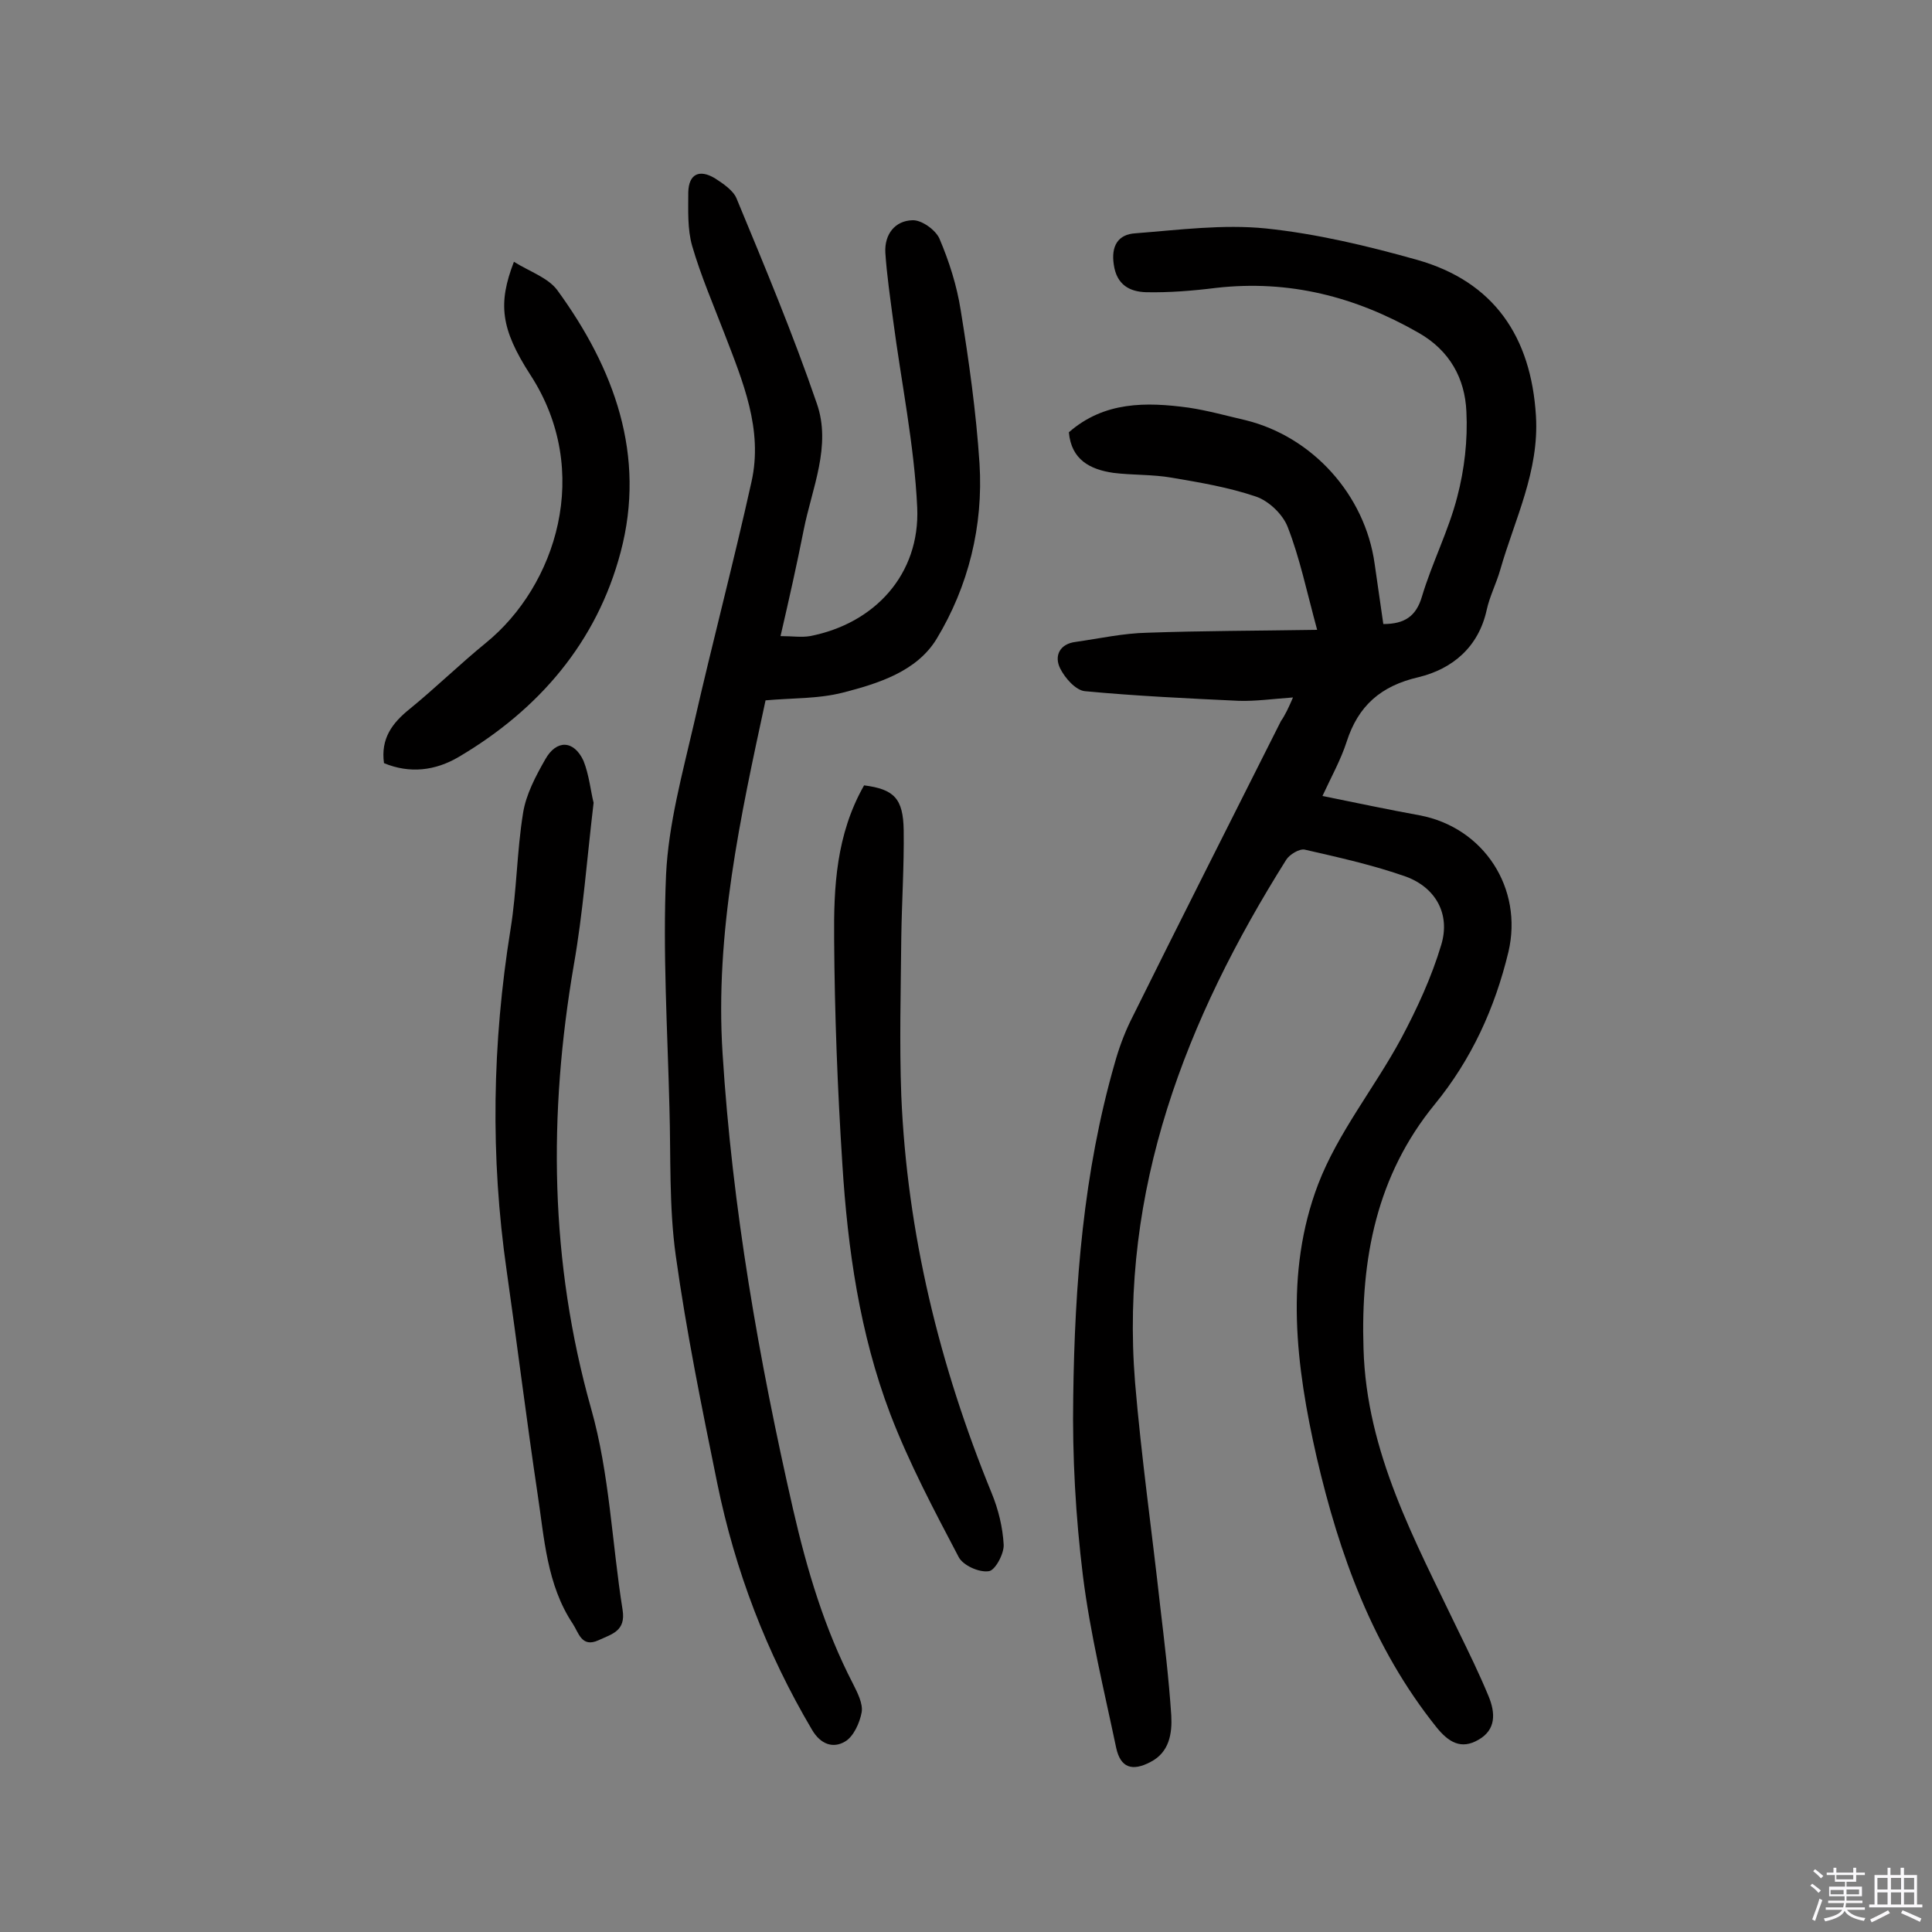
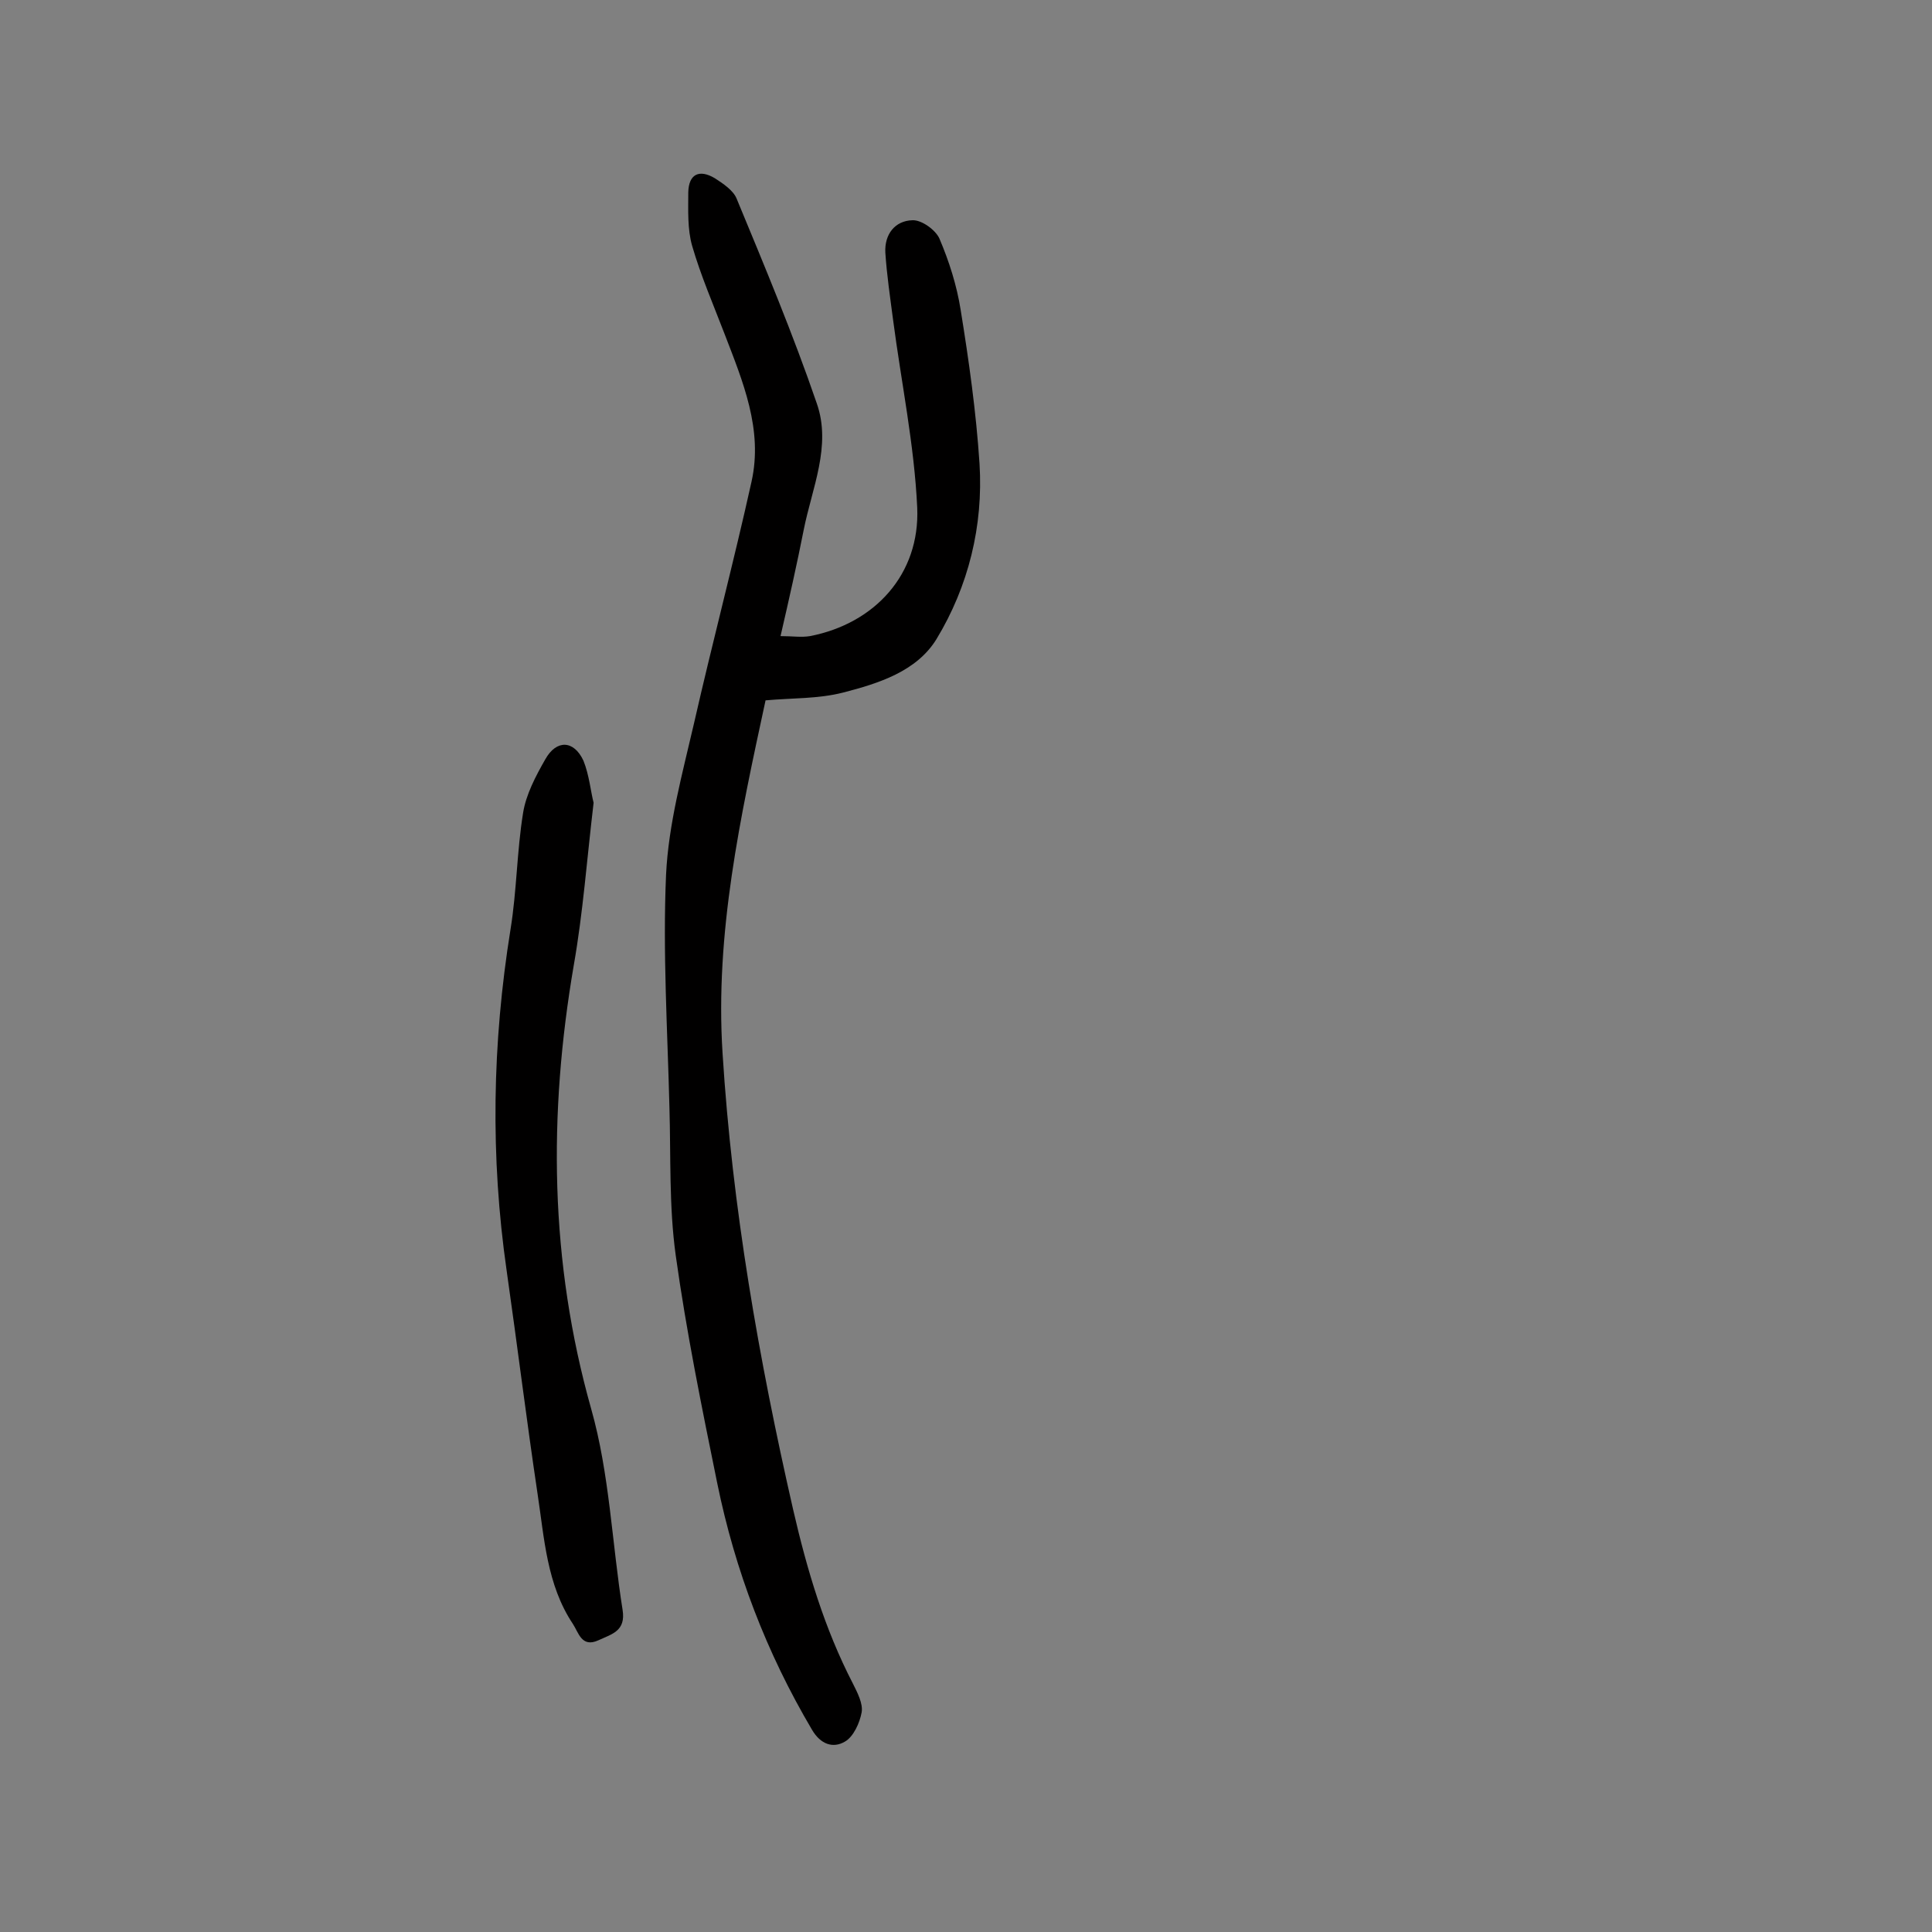
<svg xmlns="http://www.w3.org/2000/svg" enable-background="new 0 0 400 400" viewBox="0 0 400 400">
  <rect x="0" y="0" width="400" height="400" fill="#808080" stroke="none" />
-   <path d="m374.8 390.4.4-.4c.7.5 1.3 1 1.8 1.4l-.5.5c-.5-.6-1.1-1.1-1.7-1.5zm1 7.3-.6-.3c.5-1.4 1.1-2.8 1.5-4.3.2.1.4.2.6.3-.5 1.3-1 2.8-1.5 4.3zm-.4-10.3.4-.4c.4.3 1 .8 1.7 1.4l-.5.5c-.4-.5-1-1-1.6-1.5zm2.5.3h1.7v-1h.6v1h3.5v-1h.6v1h1.8v.5h-1.8v1.4h-2v1h3.2v2h-3.2v.9h3.3v.5h-3.4c0 .3-.1.6-.1.9h4v.5h-3.7c.7.9 1.9 1.5 3.8 1.7-.1.2-.2.4-.3.6-2.1-.4-3.5-1.1-4-2.1-.4 1-1.8 1.7-4 2.2-.1-.2-.2-.4-.3-.6 2.1-.4 3.4-1 3.8-1.8h-3.4v-.5h3.6c.1-.3.1-.6.2-.9h-3.3v-.5h3.4c0-.3 0-.6 0-.9h-3.2v-2h3.3v-1h-2.1v-1.4h-1.7v-.5zm1.1 3.5v1h2.7c0-.3 0-.4 0-.4 0-.1 0-.2 0-.2 0-.1 0-.2 0-.3h-2.7zm1.2-3v.9h3.5v-.9zm4.7 3h-2.6v.6.4h2.6z" fill="#fbfafc" />
-   <path d="m393.6 386.7h.6v1.5h2.7v6.1h1.1v.6h-11v-.6h1.1v-6.1h2.7v-1.5h.6v1.5h2.1v-1.5zm-2.7 8.8.4.6c-1.2.6-2.5 1.3-3.8 1.9-.1-.2-.2-.4-.3-.6 1.2-.6 2.5-1.2 3.7-1.9zm-2.2-6.7v2.4h2.1v-2.4zm0 3v2.5h2.1v-2.5zm2.8-3v2.4h2.1v-2.4zm0 3v2.5h2.1v-2.5zm6 6.1c-1.4-.7-2.7-1.3-3.9-1.8l.3-.6c1.5.6 2.7 1.2 3.9 1.7zm-1.2-9.1h-2.1v2.4h2.1zm-2.1 3v2.5h2.1v-2.5z" fill="#fbfafc" />
  <g fill="#010000">
-     <path d="m267.7 144.4c-4.2.3-7.7.8-11.2.7-10.6-.5-21.3-1-31.9-2-1.9-.2-4.1-2.7-5.1-4.7-1.3-2.6-.1-5.1 3.2-5.5 4.9-.7 9.9-1.8 14.8-1.9 11.3-.4 22.6-.4 35.2-.6-2.2-8.1-3.6-14.9-6.1-21.3-1-2.6-3.9-5.4-6.6-6.3-5.6-1.9-11.5-2.9-17.4-3.9-4-.7-8.1-.5-12.1-1-4.8-.7-8.7-2.7-9.2-8.4 7.3-6.4 16-6.3 24.8-5.1 4 .6 7.9 1.7 11.8 2.6 13.8 3.4 24.7 15.4 26.7 29.7.6 4.1 1.2 8.3 1.8 12.5 4.4 0 6.8-1.6 8-5.7 2.1-7 5.5-13.6 7.3-20.6 1.5-5.7 2.2-11.8 1.9-17.7-.3-6.8-3.4-12.6-9.9-16.3-13.1-7.5-26.8-11-41.9-9.3-4.8.6-9.7 1-14.5.9-3.4-.1-6.1-1.5-6.7-5.7-.6-3.9.9-6.3 4.5-6.5 9-.7 18.1-1.9 27-1 10.5 1.1 21 3.6 31.3 6.5 15.9 4.5 23.6 15.9 24.6 32.3.7 11.5-4.4 21.4-7.4 31.9-.8 2.8-2.2 5.5-2.8 8.3-1.7 7.7-7.1 12.2-14.1 13.9-7.8 1.8-12.5 5.9-14.9 13.4-1.2 3.7-3.1 7.1-5 11.2 6.9 1.4 13.5 2.8 20.1 4 13.3 2.5 21.5 15.1 18.4 28.3-2.8 11.6-7.6 22.2-15.3 31.6-12 14.7-15.3 31.9-14.7 50.5.6 21.6 10.7 39.8 19.6 58.4 2.2 4.5 4.4 9 6.3 13.6 1.4 3.4 1.6 6.9-2.1 9-3.6 2.1-6.2.5-8.7-2.6-13.2-16.5-20.1-35.7-24.8-55.9-4.3-18.9-6.7-38.1.3-56.5 4.1-10.7 11.7-20 17.2-30.2 3.3-6.2 6.3-12.7 8.3-19.4 1.9-6.3-1.1-11.8-7.3-14.1-6.8-2.4-14-4-21-5.6-1.1-.2-3.1 1-3.8 2.1-20.8 33.1-34.5 68.3-31.3 108.2 1.3 15.5 3.5 30.9 5.2 46.3.9 7.6 1.8 15.1 2.3 22.7.2 3.7-.4 7.6-4.3 9.6-3.8 2-6.2 1.2-7.1-2.9-2.5-11.9-5.4-23.7-6.9-35.7-1.5-12.2-2.2-24.6-2-36.9.3-23.3 2.1-46.6 8.6-69.2.8-2.9 1.9-5.9 3.2-8.6 10.3-20.8 20.8-41.5 31.2-62.2.9-1.3 1.6-2.8 2.5-4.9z" />
    <path d="m158.5 145c-5.2 24.1-10.5 48.2-8.9 73.1 2 31.9 7.5 63.3 14.6 94.4 2.9 12.6 6.5 24.7 12.4 36.1.9 1.8 2.1 4.1 1.8 5.9-.4 2.2-1.7 5.1-3.5 6.1-2.4 1.4-5 .6-6.8-2.5-9.4-15.9-15.9-32.9-19.6-51-3.2-15.7-6.4-31.4-8.6-47.2-1.4-10.1-1-20.4-1.3-30.6-.4-16.1-1.4-32.2-.7-48.2.5-10.5 3.4-21 5.8-31.4 3.8-16.7 8.2-33.3 11.9-50 2.4-10.8-1.8-20.7-5.6-30.6-2.3-6-4.9-12-6.7-18.2-1-3.5-.8-7.4-.8-11.1.1-3.8 2.3-4.8 5.5-2.9 1.7 1.1 3.8 2.5 4.5 4.2 5.8 14 11.7 28.1 16.6 42.4 3.1 8.8-1 17.6-2.7 26.2-1.4 7.1-3 14.2-4.8 22 2.5 0 4.3.3 6.1 0 13.4-2.6 22.8-12.8 22.2-26.6-.6-13-3.3-25.9-5-38.9-.6-4.6-1.3-9.3-1.6-13.9-.2-3.8 2-6.6 5.6-6.7 1.9-.1 4.8 2 5.6 3.8 2 4.7 3.6 9.7 4.4 14.8 1.7 10.5 3.2 21.1 3.9 31.8.8 12.9-2.3 25.4-8.9 36.3-4.1 6.7-12 9.2-19.4 11.1-5.1 1.3-10.4 1.1-16 1.6z" />
    <path d="m122.9 166.2c-1.4 11.8-2.2 22.8-4.1 33.6-5.3 30.9-5 61.4 3.6 91.9 3.8 13.4 4.3 27.8 6.5 41.6.7 4.4-2.2 5-5 6.3-3.5 1.6-4.1-1.6-5.3-3.4-5.4-8.1-5.9-17.7-7.3-26.9-2.3-15.4-4.2-30.8-6.4-46.2-3.4-23.6-3-47.1.8-70.7 1.3-8 1.3-16.1 2.6-24.1.6-3.8 2.6-7.6 4.6-11.1 2.3-4.1 5.9-4 7.9.3 1.2 3 1.5 6.4 2.1 8.7z" />
-     <path d="m178.9 162.6c6.2.8 8.1 2.7 8.2 9.3.1 7.4-.4 14.9-.5 22.3-.1 10.9-.4 21.8 0 32.6 1.2 28.5 7.9 55.9 18.7 82.3 1.4 3.4 2.3 7.1 2.5 10.7.1 1.9-1.8 5.4-3.1 5.5-2 .3-5.3-1.2-6.2-2.9-5.1-9.7-10.3-19.5-14.2-29.7-6.3-16.6-8.8-34.1-9.9-51.7-1-15.5-1.6-31.1-1.7-46.6-.1-10.7.4-21.6 6.2-31.8z" />
-     <path d="m79.5 158c-.7-5.1 1.7-8.3 5.3-11.2 5.4-4.4 10.4-9.3 15.8-13.7 14.5-11.8 22.2-35.5 9.2-55.5-6.2-9.6-6.7-14.8-3.4-23.4 3.2 2 7.1 3.3 9 5.9 11.8 16.2 18.4 34.2 13.1 54.2-4.9 18.6-16.9 32.6-33.5 42.4-4.9 2.9-10.2 3.5-15.5 1.3z" />
  </g>
</svg>